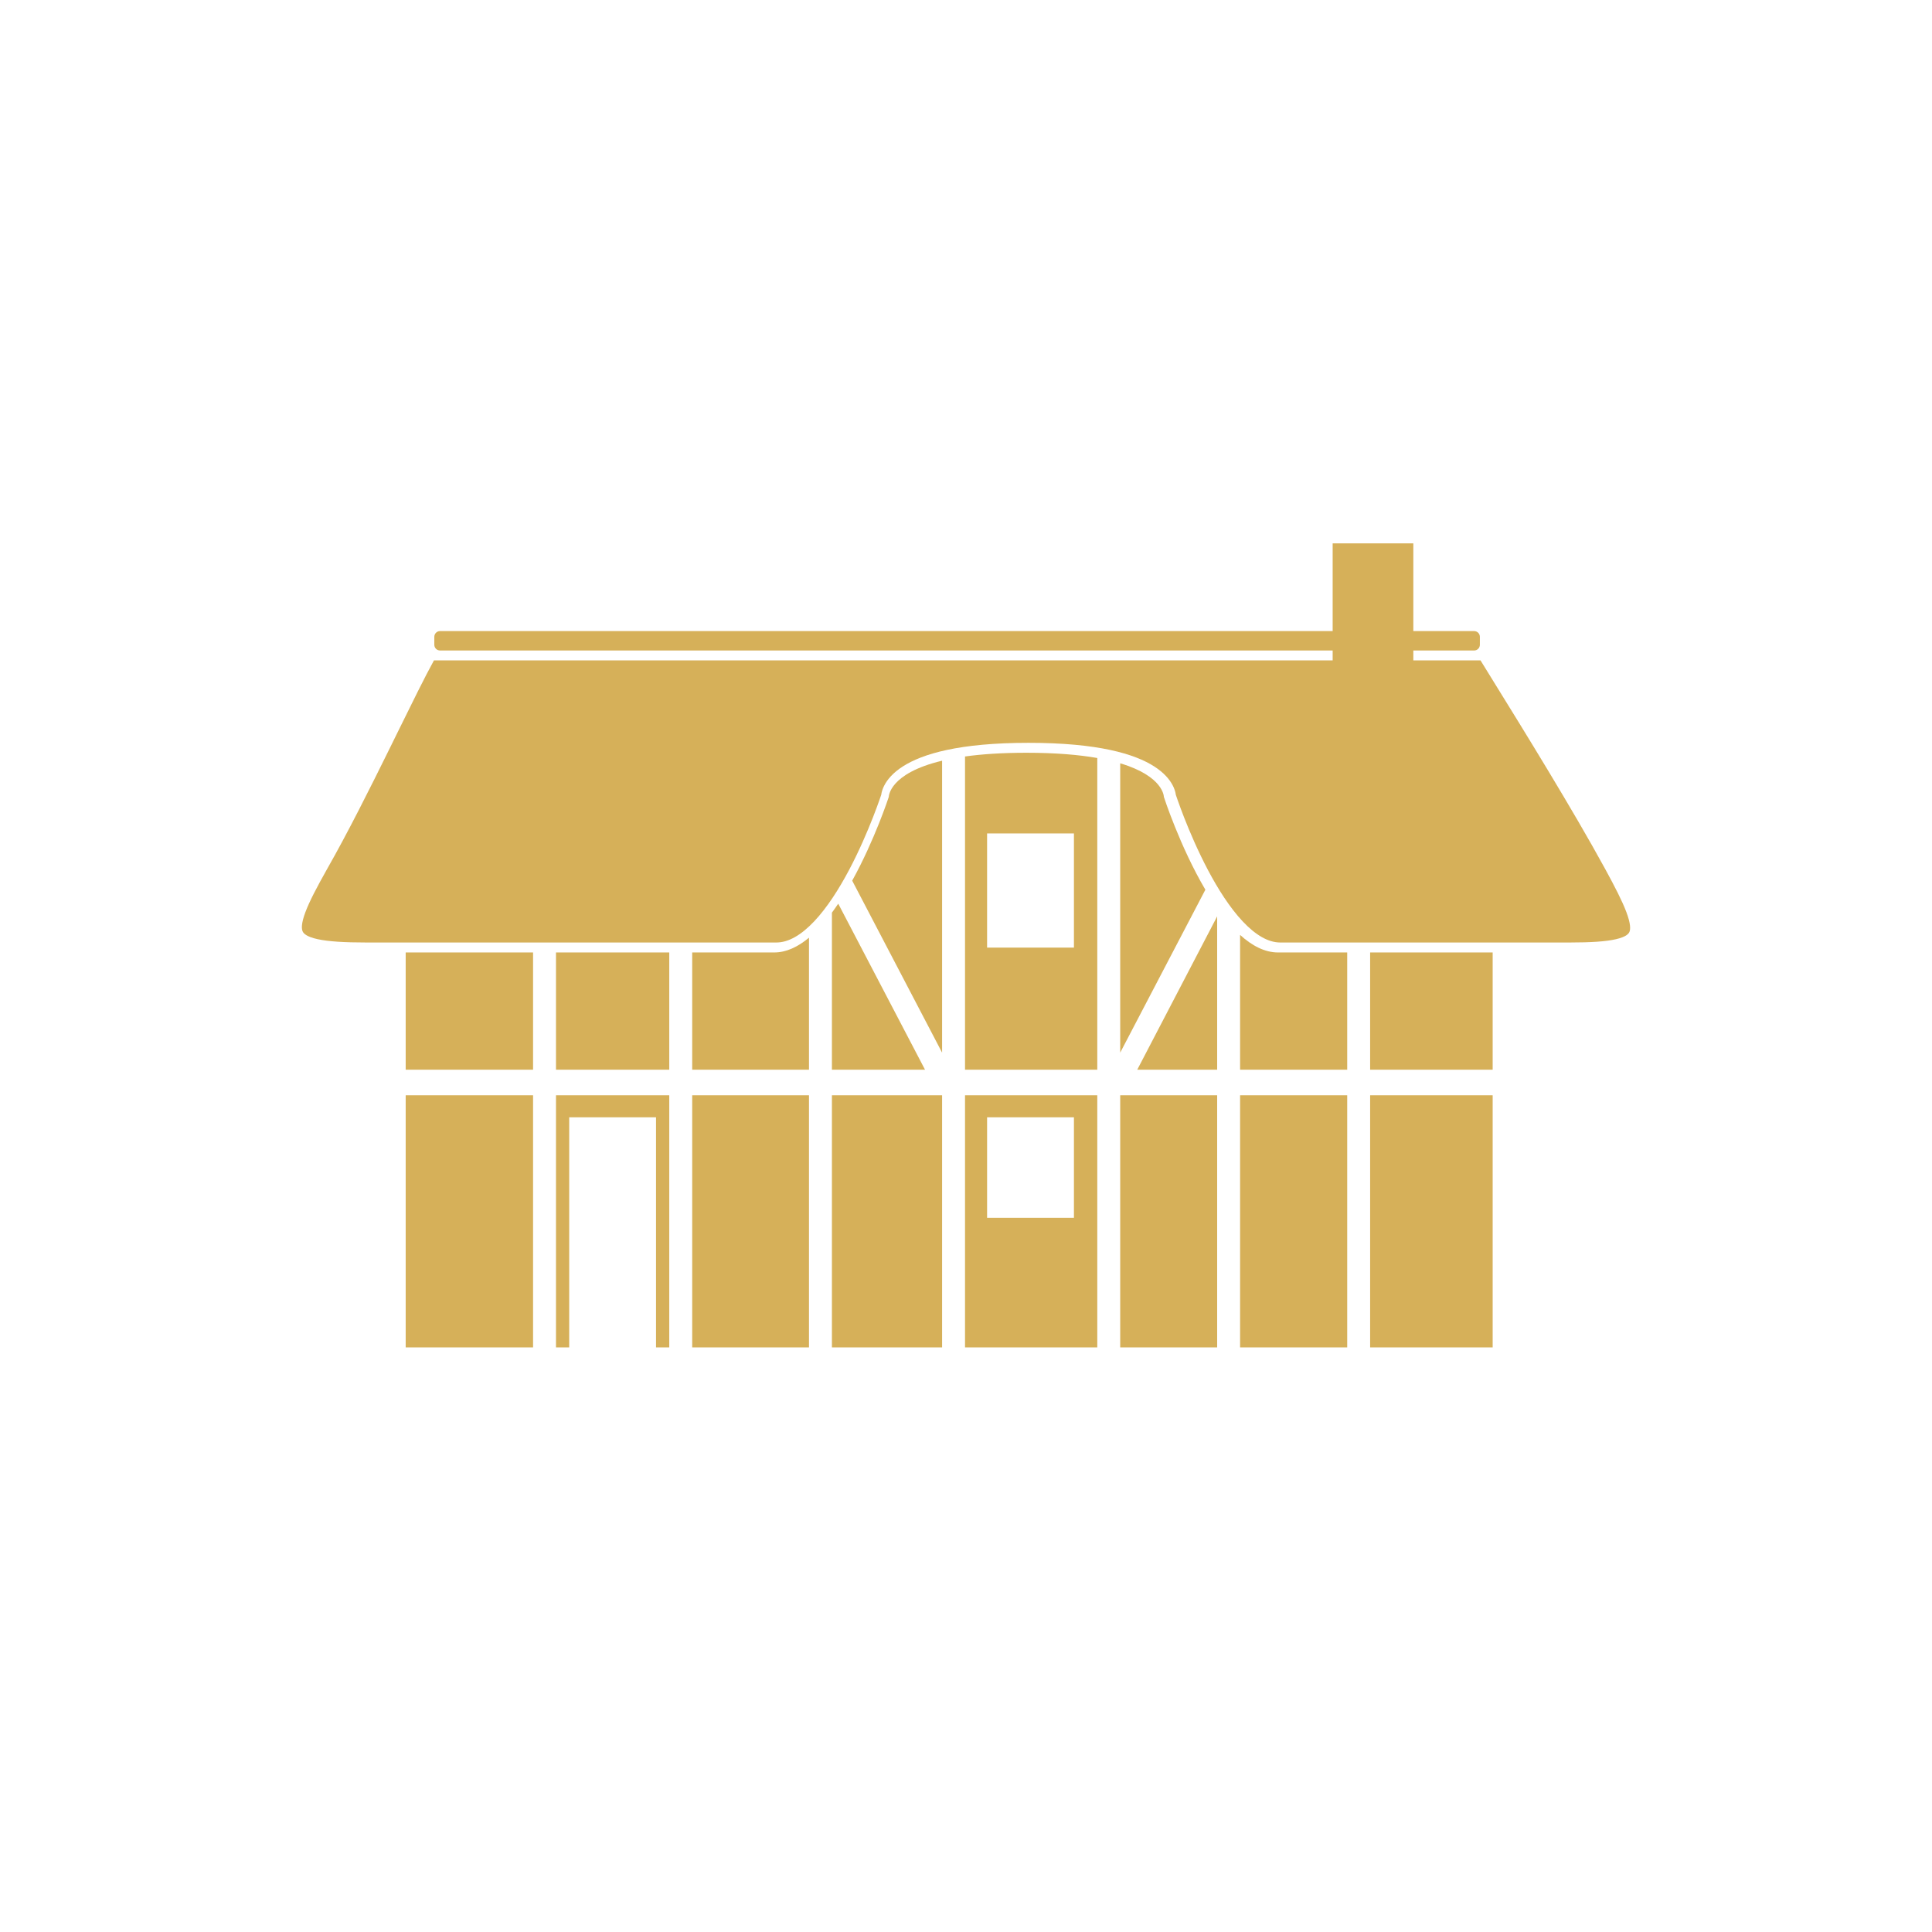
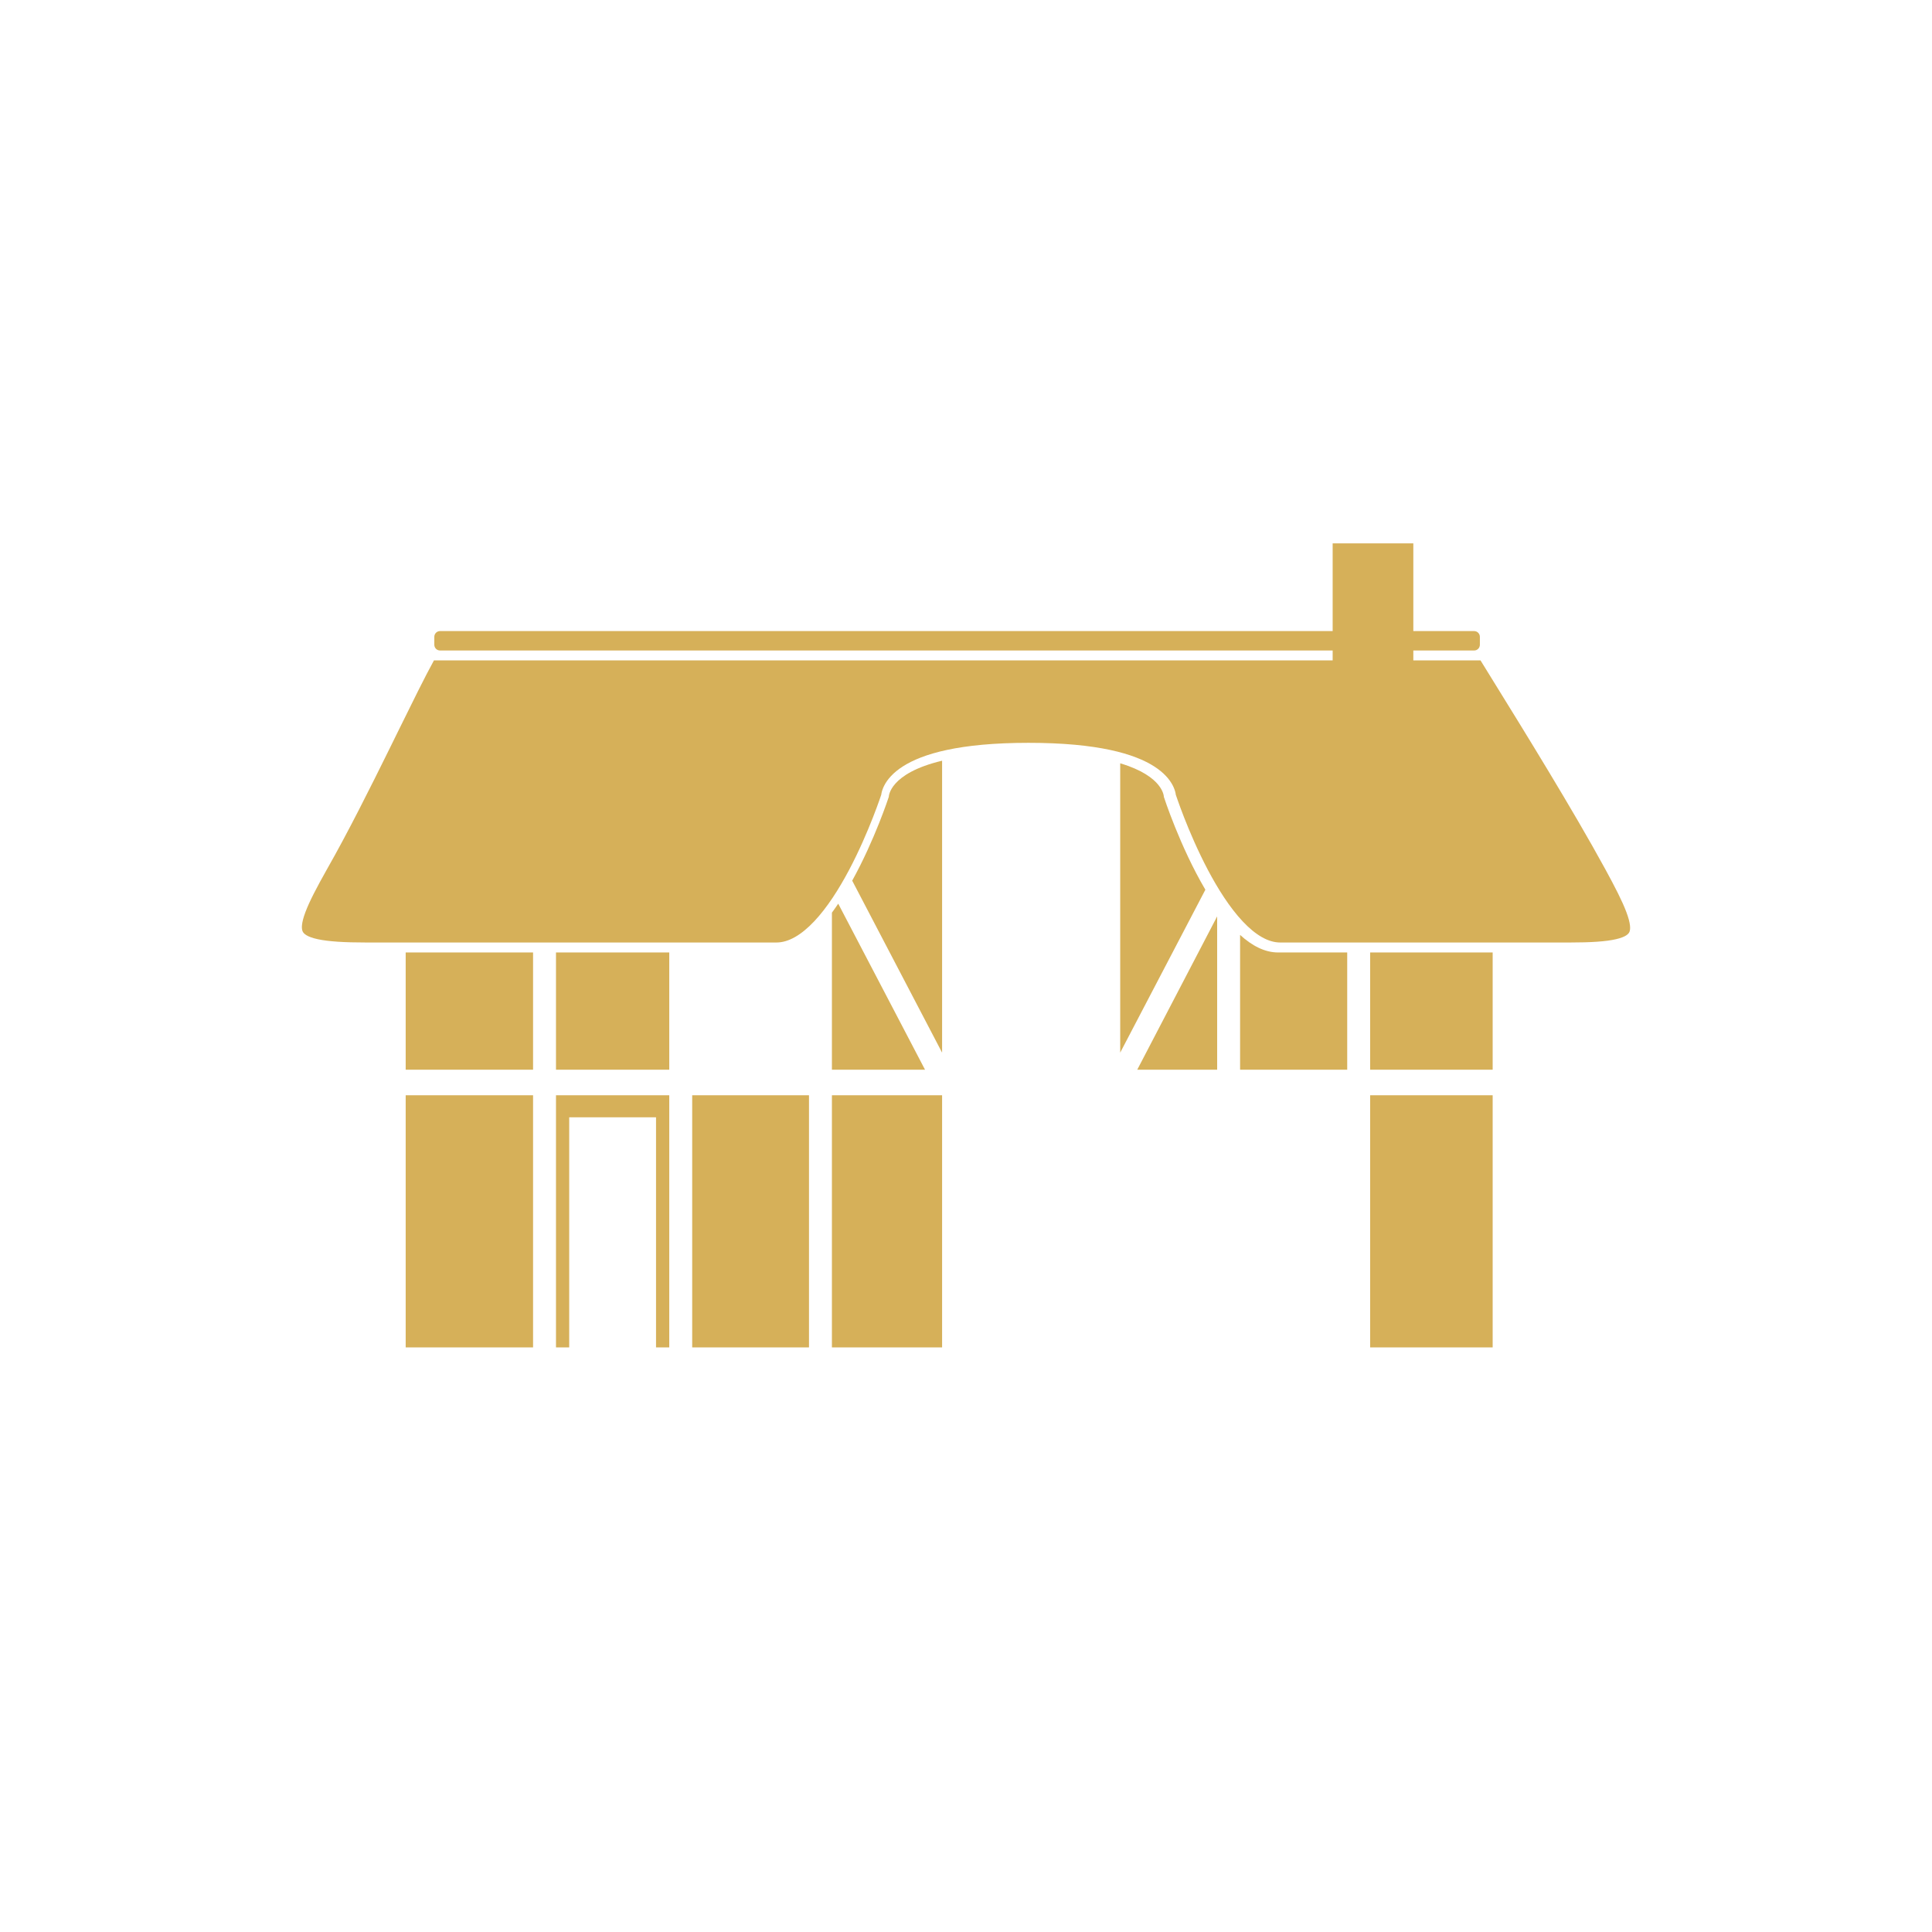
<svg xmlns="http://www.w3.org/2000/svg" width="105" height="105" viewBox="0 0 105 105" fill="none">
  <path d="M74.464 51.764H81.123V58.136H74.464V51.764Z" fill="#D6B059" />
  <path d="M67.396 50.811C68.039 51.395 68.732 51.764 69.458 51.764H73.218V58.136H67.396V50.811Z" fill="#D6B059" />
  <path d="M60.881 41.484C63.253 42.192 63.253 43.307 63.253 43.307C63.253 43.307 64.124 46.005 65.509 48.354L60.881 57.208V41.484Z" fill="#D6B059" />
-   <path fill-rule="evenodd" clip-rule="evenodd" d="M52.447 41.113C53.347 40.988 54.444 40.911 55.779 40.911C57.384 40.911 58.645 41.022 59.635 41.196V58.136H52.447V41.113ZM53.646 51.5H58.366V45.295H53.646V51.5Z" fill="#D6B059" />
  <path d="M46.315 47.862C47.543 45.645 48.304 43.307 48.304 43.307C48.304 43.307 48.304 42.033 51.201 41.343V57.209L46.315 47.862Z" fill="#D6B059" />
  <path d="M45.213 49.6C45.33 49.442 45.444 49.279 45.556 49.113L50.273 58.136H45.213V49.6Z" fill="#D6B059" />
-   <path d="M37.619 51.764H42.076C42.737 51.764 43.372 51.457 43.967 50.961V58.136H37.619V51.764Z" fill="#D6B059" />
  <path d="M30.217 51.764H36.373V58.136H30.217V51.764Z" fill="#D6B059" />
  <path d="M22.048 51.764H28.971V58.136H22.048V51.764Z" fill="#D6B059" />
  <path d="M28.971 73.228H22.048V59.525H28.971V73.228Z" fill="#D6B059" />
  <path d="M30.217 73.228H30.935V60.723H35.654V73.228H36.373V59.525H30.217V73.228Z" fill="#D6B059" />
  <path d="M43.967 73.228H37.619V59.525H43.967V73.228Z" fill="#D6B059" />
  <path d="M45.213 73.228H51.201V59.525H45.213V73.228Z" fill="#D6B059" />
-   <path fill-rule="evenodd" clip-rule="evenodd" d="M59.635 73.228H52.447V59.525H59.635V73.228ZM53.646 66.185H58.366V60.723H53.646V66.185Z" fill="#D6B059" />
  <path d="M66.15 58.136H61.807L66.15 49.803V58.136Z" fill="#D6B059" />
-   <path d="M67.396 59.525H73.218V73.228H67.396V59.525Z" fill="#D6B059" />
-   <path d="M60.881 59.525H66.15V73.228H60.881V59.525Z" fill="#D6B059" />
  <path d="M74.464 59.525H81.123V73.228H74.464V59.525Z" fill="#D6B059" />
  <path d="M47.912 43.086C47.903 43.127 47.897 43.163 47.893 43.194L47.881 43.229C47.861 43.288 47.831 43.377 47.791 43.49C47.711 43.716 47.593 44.041 47.44 44.43C47.134 45.211 46.692 46.248 46.145 47.282C45.595 48.32 44.952 49.329 44.252 50.071C43.541 50.824 42.848 51.223 42.195 51.223H19.916C18.71 51.223 17.852 51.17 17.267 51.043C16.668 50.913 16.502 50.737 16.449 50.622C16.384 50.481 16.367 50.19 16.597 49.576C16.818 48.986 17.216 48.226 17.773 47.237C18.908 45.245 20.112 42.836 21.175 40.681L21.626 39.764C22.415 38.16 23.097 36.775 23.584 35.891H80.463C80.664 36.218 80.907 36.611 81.182 37.056C82.785 39.648 85.478 44.001 87.239 47.229C87.779 48.22 88.17 48.982 88.392 49.576C88.624 50.195 88.619 50.496 88.558 50.643C88.514 50.749 88.377 50.917 87.823 51.044C87.278 51.17 86.468 51.223 85.316 51.223H69.577C68.931 51.223 68.243 50.826 67.535 50.072C66.838 49.33 66.197 48.32 65.648 47.282C65.103 46.249 64.661 45.212 64.355 44.431C64.203 44.041 64.084 43.716 64.005 43.49C63.965 43.377 63.935 43.288 63.915 43.229L63.903 43.194C63.899 43.163 63.893 43.127 63.884 43.086C63.859 42.977 63.815 42.839 63.734 42.683C63.569 42.367 63.267 41.999 62.729 41.654C61.667 40.973 59.675 40.371 55.898 40.371C52.12 40.371 50.129 40.973 49.067 41.654C48.528 41.999 48.226 42.367 48.062 42.683C47.981 42.839 47.936 42.977 47.912 43.086Z" fill="#D6B059" />
  <path d="M80.117 34.298H23.915C23.743 34.298 23.604 34.438 23.604 34.61V35.041C23.604 35.213 23.743 35.353 23.915 35.353H80.117C80.289 35.353 80.428 35.213 80.428 35.041V34.61C80.428 34.438 80.289 34.298 80.117 34.298Z" fill="#D6B059" />
  <path d="M72.427 37.101H76.811V29.531H72.427V37.101Z" fill="#D6B059" />
</svg>